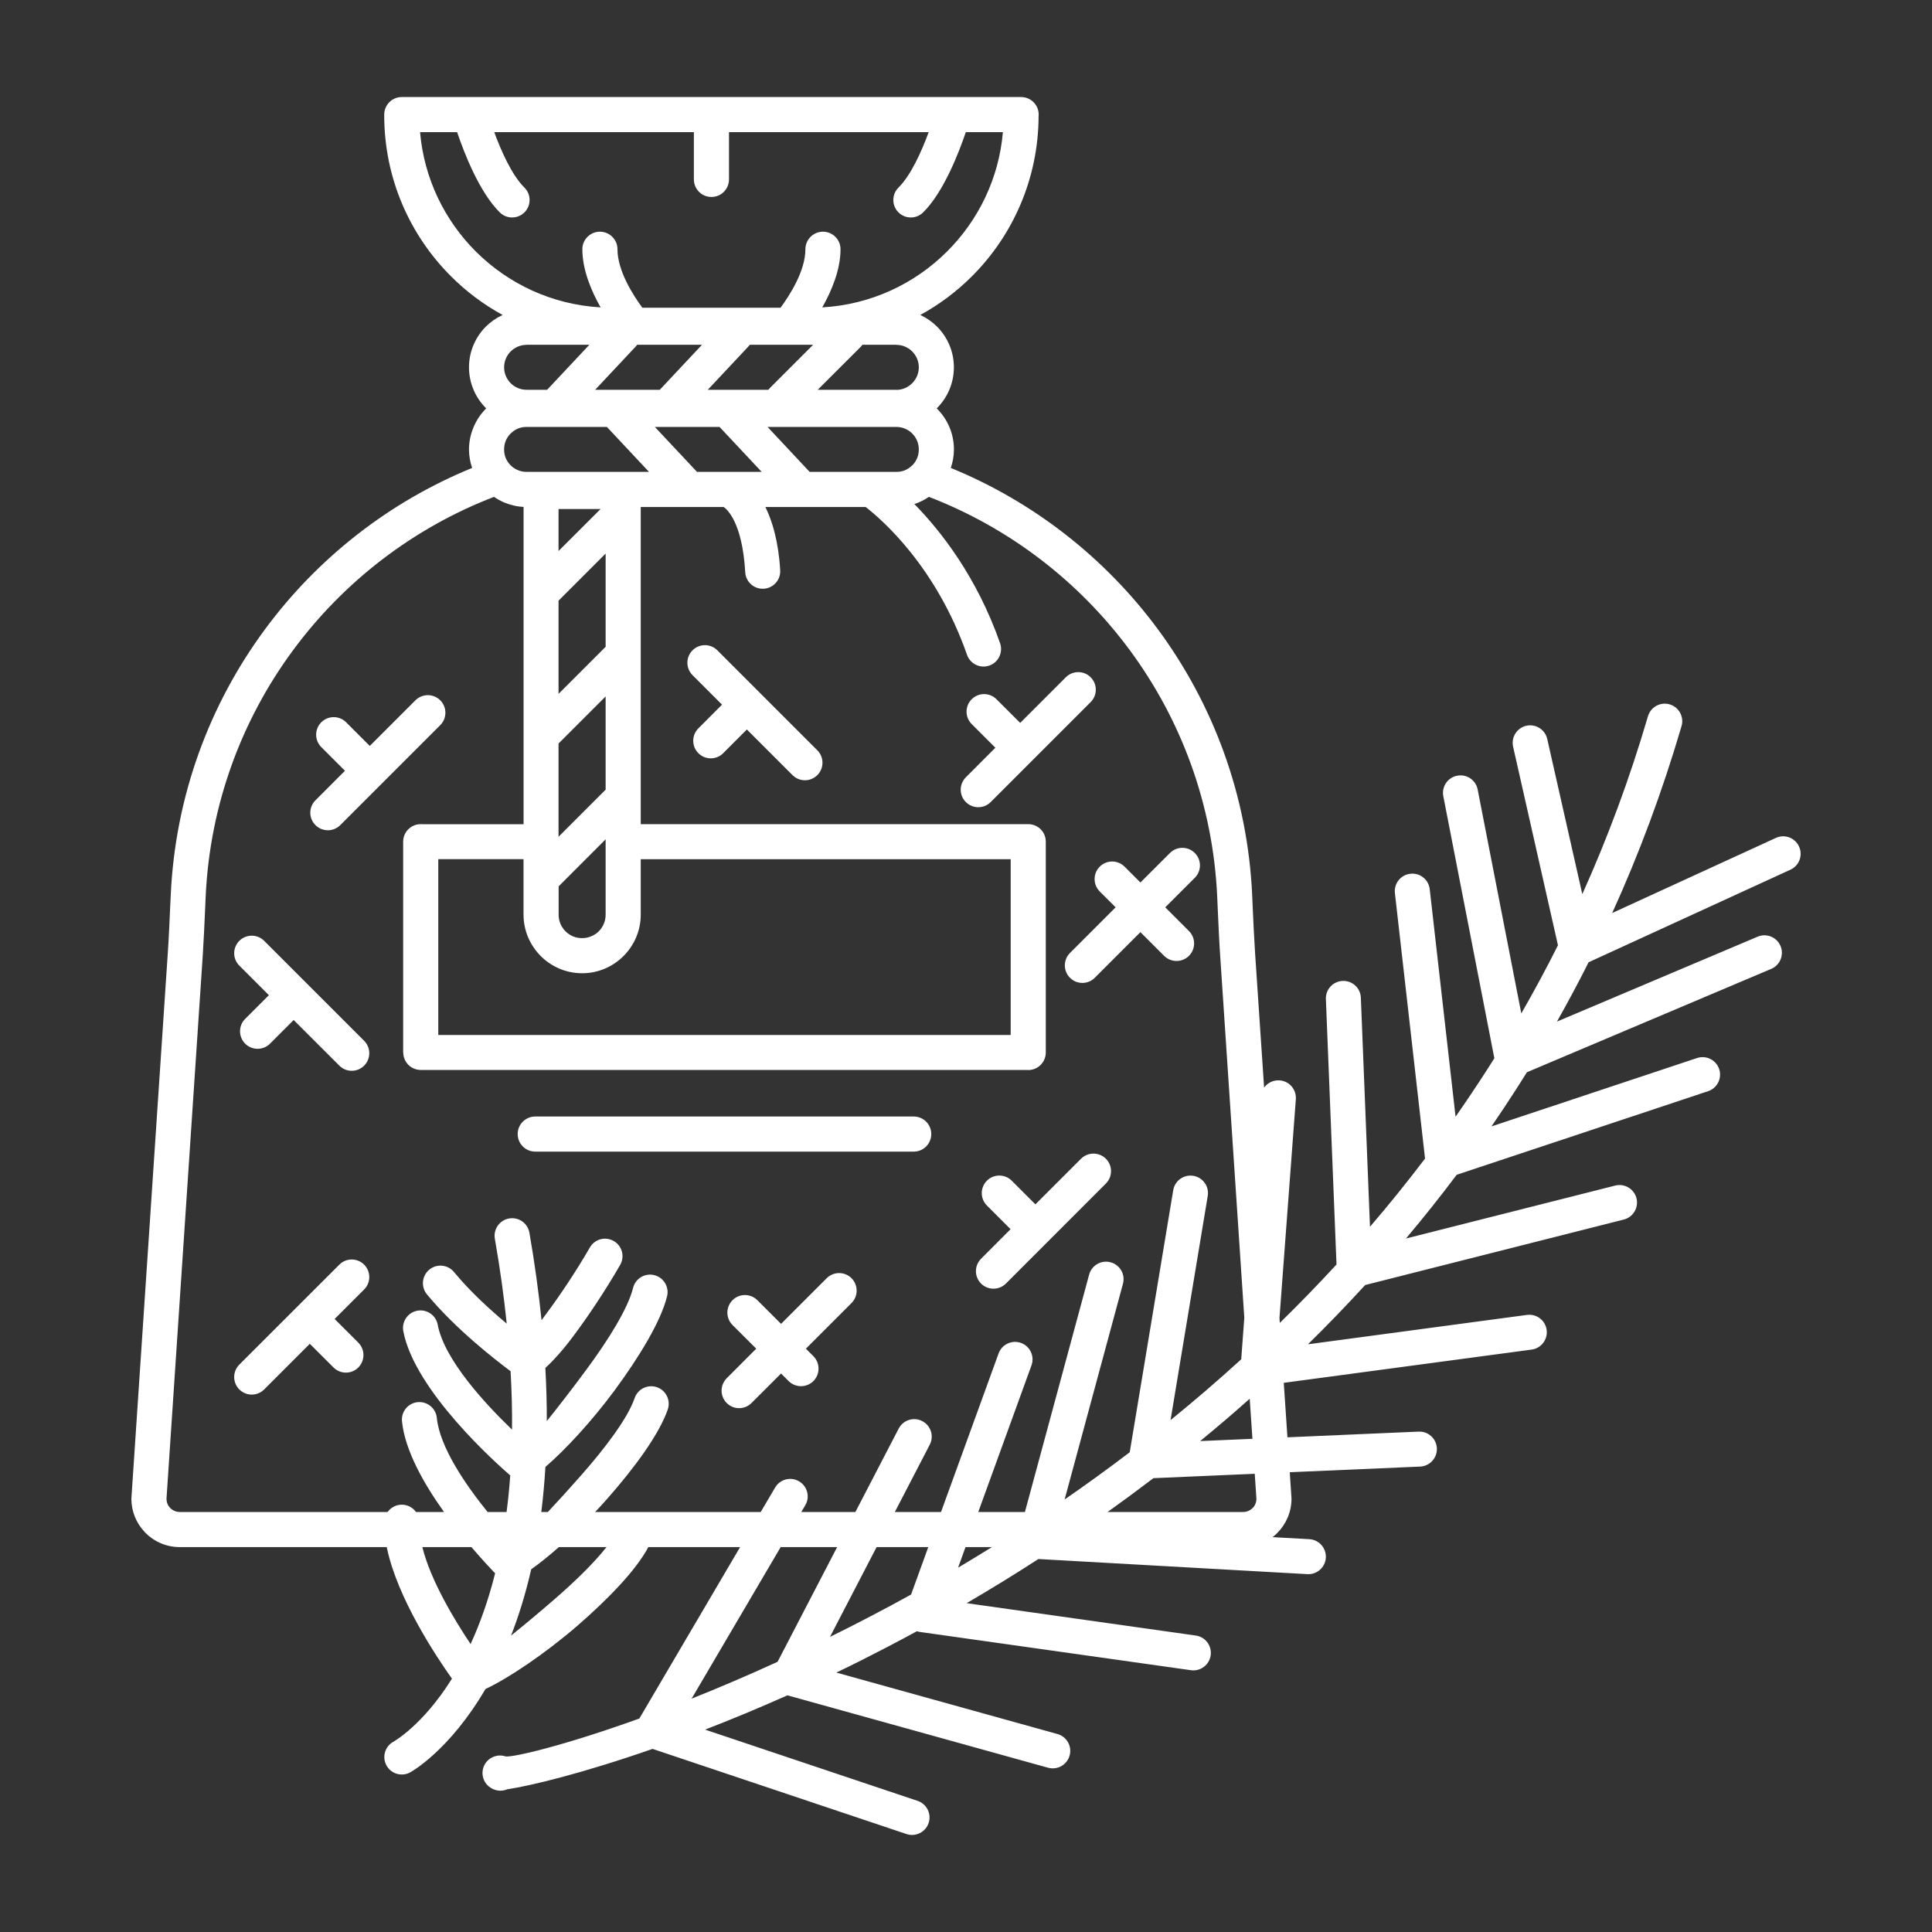
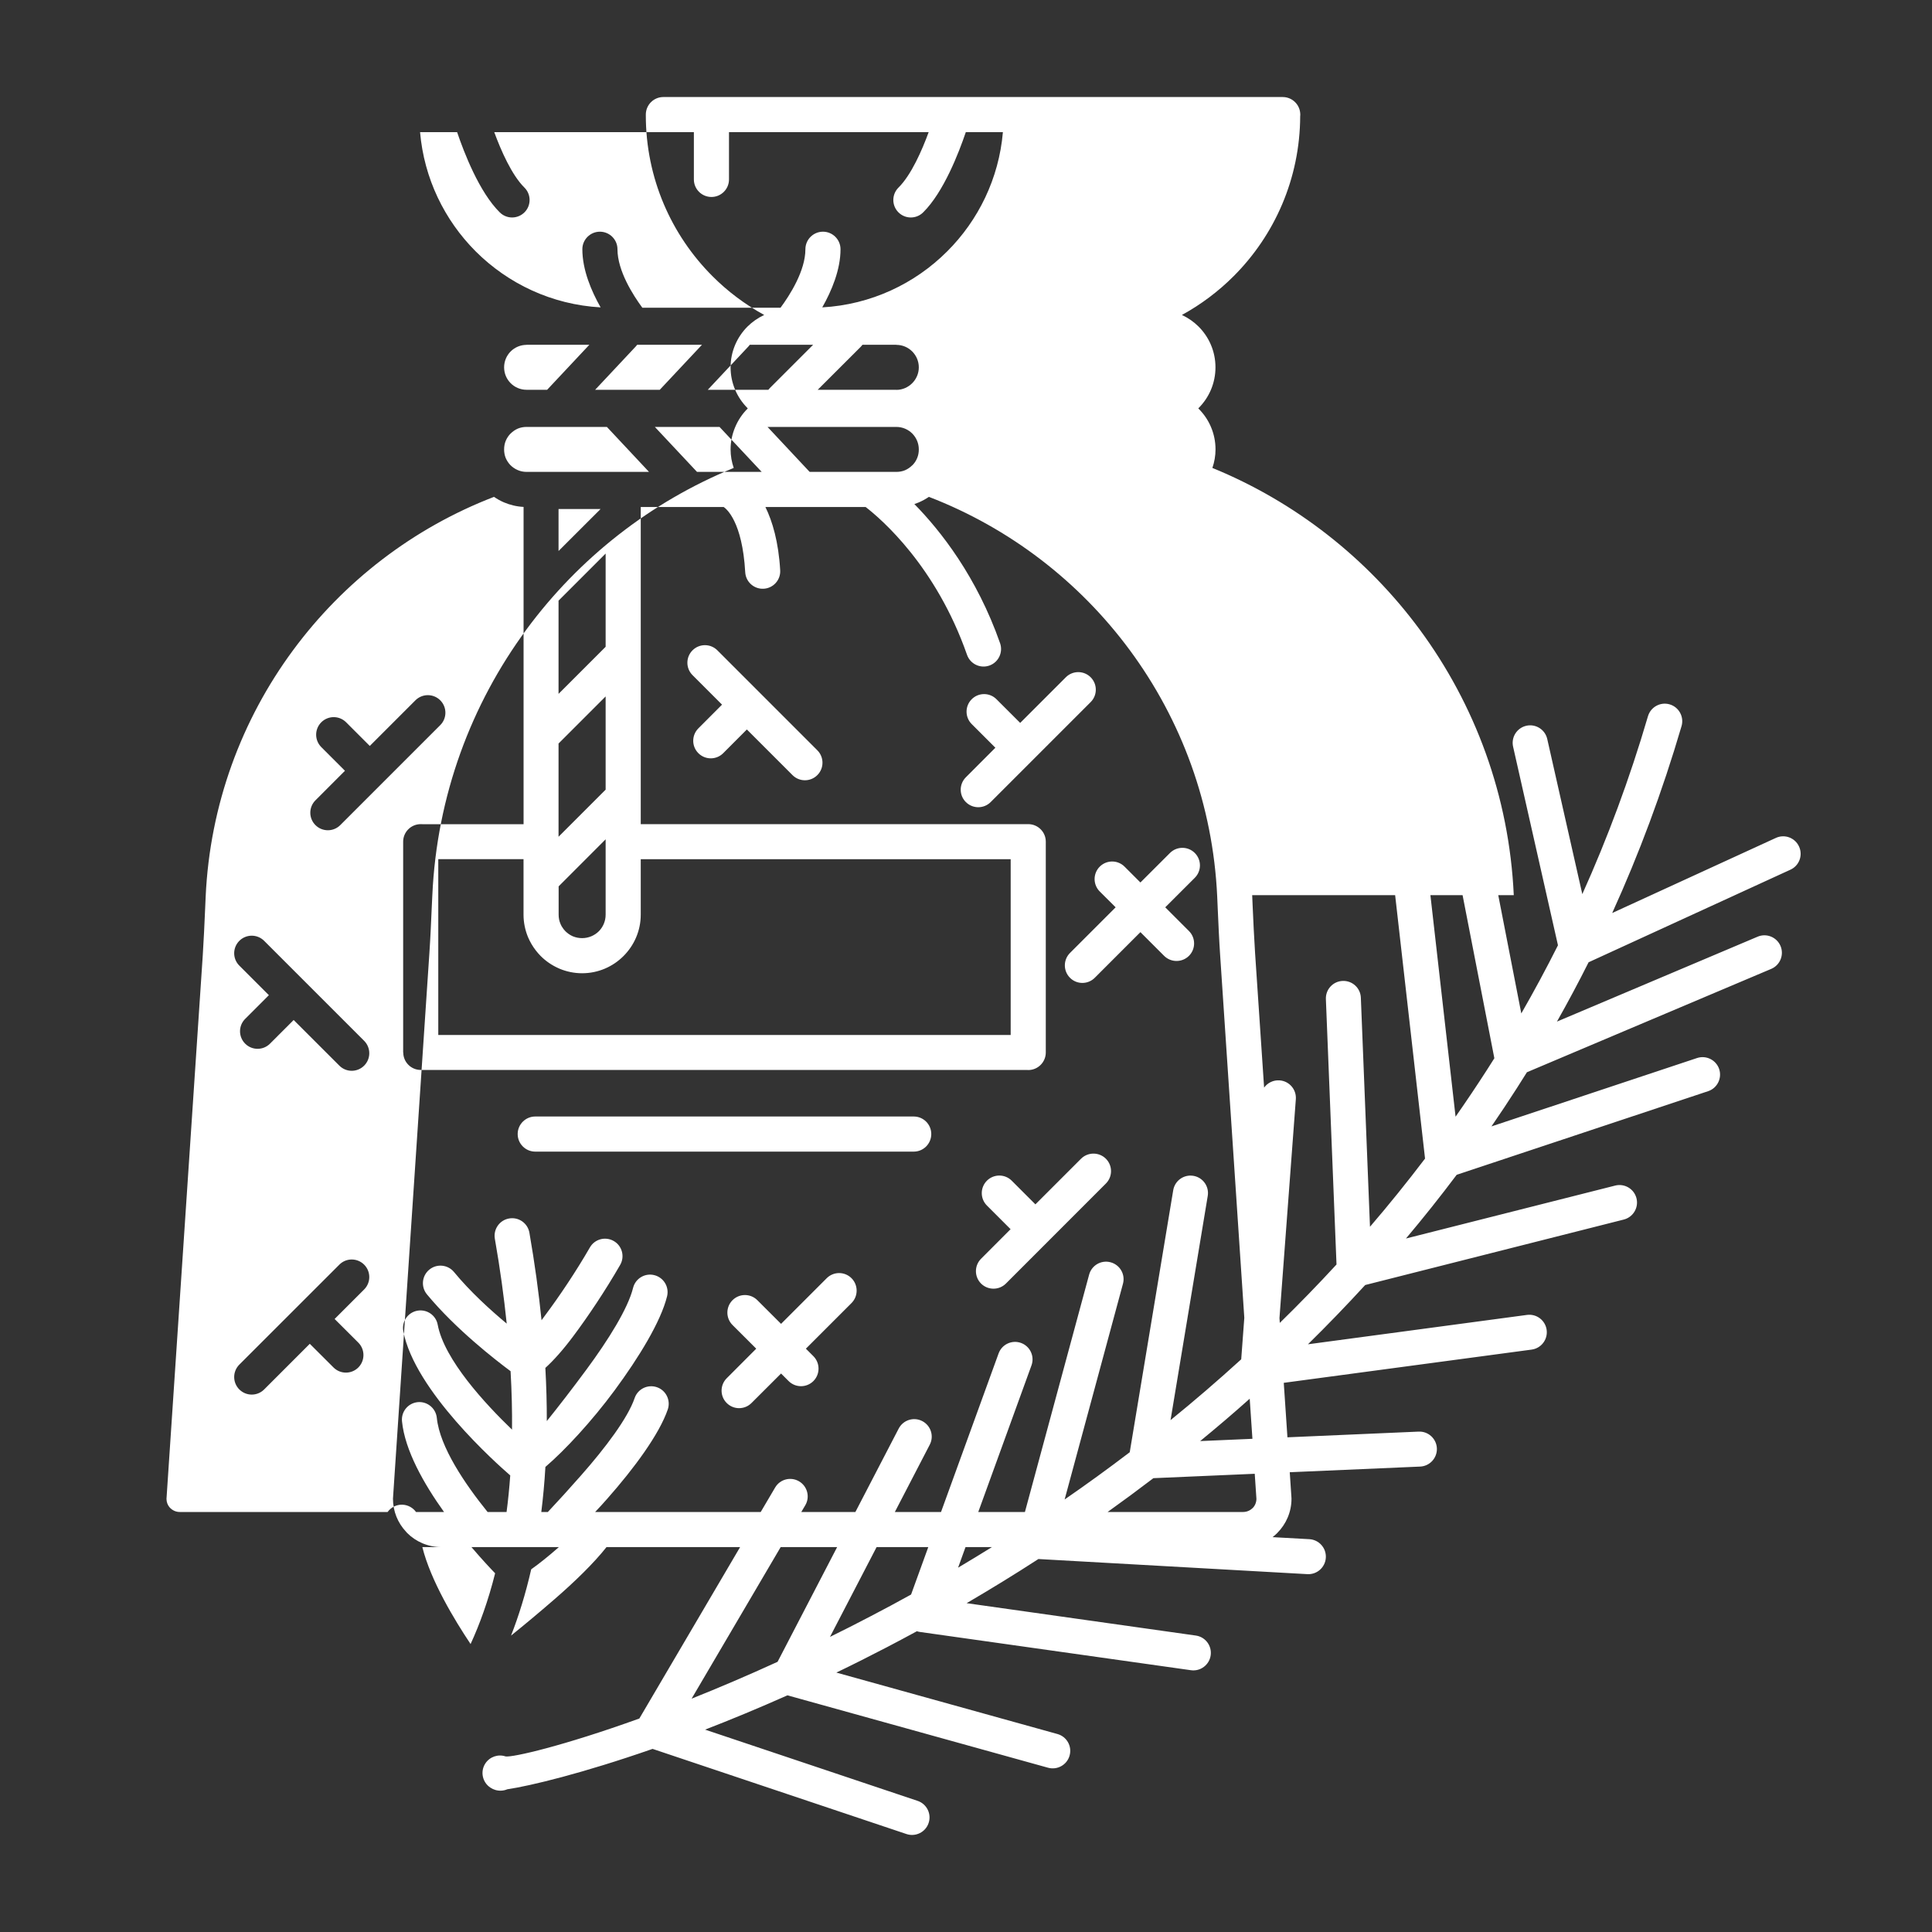
<svg xmlns="http://www.w3.org/2000/svg" xml:space="preserve" width="400px" height="400px" version="1.1" style="shape-rendering:geometricPrecision; text-rendering:geometricPrecision; image-rendering:optimizeQuality; fill-rule:evenodd; clip-rule:evenodd" viewBox="0 0 400 400">
  <rect x="0" y="0" width="400" height="400" fill="#333333" stroke="none" />
  <defs>
    <style type="text/css"> .fil0 {fill:white;fill-rule:nonzero} </style>
  </defs>
  <g id="Слой_x0020_1">
-     <path class="fil0" d="M259.25 185.33l0.1 2.31c0.14,3.12 0.28,6.25 0.5,9.67l1.87 27.87c0.71,-0.99 1.91,-1.6 3.22,-1.5 2,0.15 3.49,1.89 3.35,3.89l-3.39 45.32 0.07 1c3.97,-3.88 7.89,-7.91 11.74,-12.09l-2.2 -54.95c-0.08,-2 1.48,-3.69 3.48,-3.76 2,-0.08 3.68,1.47 3.76,3.47l1.89 47.43c3.9,-4.54 7.7,-9.25 11.4,-14.12l-6.24 -54.97c-0.22,-1.99 1.21,-3.78 3.21,-4 1.99,-0.22 3.78,1.21 4,3.2l5.35 47.1c2.22,-3.18 4.4,-6.43 6.53,-9.74 0.5,-0.78 1,-1.57 1.5,-2.36l-10.57 -54.26c-0.38,-1.97 0.91,-3.87 2.88,-4.24 1.97,-0.38 3.87,0.91 4.24,2.88l9.03 46.34c2.63,-4.58 5.17,-9.29 7.59,-14.11l-9.29 -41.12c-0.44,-1.95 0.79,-3.89 2.74,-4.33 1.95,-0.44 3.89,0.79 4.33,2.74l7.26 32.12c5.21,-11.58 9.79,-23.84 13.59,-36.82 0.56,-1.92 2.57,-3.03 4.49,-2.47 1.92,0.56 3.02,2.57 2.47,4.49 -4.01,13.67 -8.84,26.56 -14.36,38.71l33.89 -15.55c1.82,-0.84 3.96,-0.03 4.79,1.78 0.84,1.82 0.04,3.97 -1.78,4.8l-41.79 19.17c-2.1,4.19 -4.29,8.28 -6.55,12.28l41.55 -17.58c1.84,-0.78 3.96,0.09 4.74,1.93 0.77,1.84 -0.09,3.96 -1.93,4.74l-50.58 21.4c-0.71,1.13 -1.42,2.26 -2.13,3.37 -1.71,2.66 -3.44,5.27 -5.21,7.84l42.58 -14.16c1.89,-0.62 3.94,0.41 4.57,2.3 0.62,1.9 -0.41,3.95 -2.3,4.57l-52.05 17.31c-3.41,4.54 -6.92,8.94 -10.5,13.19l43.32 -10.96c1.95,-0.49 3.92,0.69 4.41,2.64 0.48,1.94 -0.7,3.91 -2.65,4.4l-53.52 13.55c-3.89,4.24 -7.84,8.33 -11.85,12.27l45.34 -6.08c1.99,-0.27 3.81,1.12 4.08,3.11 0.26,1.98 -1.13,3.8 -3.11,4.07l-51.32 6.88 0.76 11.28 27.16 -1.18c2,-0.09 3.69,1.46 3.78,3.46 0.08,2 -1.47,3.69 -3.47,3.78l-26.99 1.17 0.35 5.25c0.01,0.08 0.01,0.16 0.01,0.24l0 0c0,2.75 -1.12,5.25 -2.93,7.07l0 0.01c-0.31,0.31 -0.64,0.6 -0.99,0.87l7.61 0.42c2,0.11 3.53,1.82 3.42,3.82 -0.11,2 -1.82,3.53 -3.82,3.42l-55.69 -3.13c-5,3.24 -9.97,6.28 -14.86,9.14l47.43 6.7c1.99,0.27 3.37,2.1 3.1,4.09 -0.28,1.98 -2.11,3.37 -4.09,3.09l-56.1 -7.92c-0.21,-0.03 -0.43,-0.08 -0.64,-0.15 -2.08,1.13 -4.14,2.23 -6.19,3.3 -3.55,1.85 -7.05,3.61 -10.48,5.26l45.77 12.72c1.92,0.53 3.06,2.52 2.52,4.45 -0.53,1.93 -2.53,3.06 -4.46,2.53l-53.96 -14.99c-5.98,2.66 -11.69,5.03 -17.05,7.1l44 14.75c1.89,0.63 2.92,2.69 2.28,4.58 -0.63,1.9 -2.69,2.92 -4.58,2.29l-52.57 -17.63c-14.58,5.08 -25.39,7.67 -30.08,8.36 -0.75,0.32 -1.62,0.39 -2.47,0.14 -0.34,-0.1 -0.68,-0.25 -1.01,-0.47 -1.68,-1.09 -2.16,-3.34 -1.07,-5.01 0.93,-1.42 2.67,-1.98 4.2,-1.46 1.46,0.22 11.82,-2.13 27.69,-7.85l20.86 -35.49 -19 0c-2.54,4.81 -8.43,10.85 -14.66,16.26 -6.79,5.87 -14.46,10.99 -19.06,13.12 -7.47,12.8 -15.47,17.2 -15.52,17.22 -1.73,1 -3.94,0.4 -4.94,-1.33 -0.99,-1.73 -0.4,-3.94 1.34,-4.94 0.04,-0.02 6.09,-3.34 12.18,-13.09 -3.26,-4.59 -11.39,-16.81 -13.5,-27.24l-42.86 0c-2.76,0 -5.27,-1.12 -7.08,-2.93 -0.08,-0.09 -0.16,-0.17 -0.23,-0.26 -1.68,-1.79 -2.7,-4.19 -2.7,-6.82 0,-0.16 0.01,-0.31 0.03,-0.46l7.51 -112.53c0.23,-3.42 0.36,-6.55 0.5,-9.68l0.11 -2.3c0.93,-20.55 8.03,-39.49 19.5,-55.02 10.87,-14.74 25.69,-26.4 42.9,-33.43 -0.42,-1.22 -0.65,-2.51 -0.65,-3.83 0,-1.59 0.33,-3.13 0.92,-4.55 0.6,-1.46 1.48,-2.78 2.57,-3.87l0.01 -0.01 -0.01 -0.01 0.07 -0.06 -0.07 -0.07c-2.15,-2.16 -3.49,-5.14 -3.49,-8.43 0,-3.29 1.34,-6.27 3.49,-8.43 1,-0.99 2.17,-1.81 3.47,-2.41 -3.95,-2.16 -7.56,-4.87 -10.71,-8.03 -8.53,-8.53 -13.8,-20.3 -13.8,-33.31l0 -0.14c0,-2.01 1.62,-3.64 3.63,-3.64l128.23 0c2.01,0 3.64,1.63 3.64,3.64l0 0.14 -0.01 0 -0.01 0.19c-0.05,12.94 -5.31,24.65 -13.78,33.12 -3.16,3.16 -6.76,5.87 -10.71,8.03 1.29,0.6 2.47,1.42 3.46,2.41 2.16,2.16 3.49,5.14 3.49,8.43 0,3.29 -1.33,6.27 -3.49,8.43l-0.07 0.07 0.07 0.07c2.16,2.15 3.5,5.13 3.5,8.43 0,1.32 -0.23,2.61 -0.65,3.83 17.21,7.04 32.02,18.7 42.9,33.43 11.46,15.53 18.56,34.47 19.5,55.02zm-7.14 2.62l-0.1 -2.31c-0.87,-19.05 -7.45,-36.61 -18.08,-51.01 -10.48,-14.2 -24.89,-25.32 -41.61,-31.76 -0.68,0.46 -1.41,0.86 -2.2,1.19 -0.26,0.11 -0.53,0.21 -0.81,0.3 5.45,5.55 12.92,15.04 17.75,28.82 0.65,1.89 -0.34,3.96 -2.23,4.62 -1.89,0.66 -3.96,-0.34 -4.62,-2.23 -6.42,-18.36 -17.76,-28.11 -20.99,-30.6l-20.75 0c1.45,2.97 2.72,7.2 3.06,13.11 0.11,1.99 -1.42,3.7 -3.42,3.81 -2,0.11 -3.71,-1.42 -3.82,-3.42 -0.6,-10.52 -3.91,-13.13 -4.46,-13.5l-17.17 0 0 65.66 80.23 0c2,0 3.63,1.62 3.63,3.63l0 43.64c0,2.01 -1.63,3.64 -3.63,3.64 -0.11,0 -0.22,-0.01 -0.32,-0.02l-125.46 0c-2,0 -3.62,-1.62 -3.62,-3.62l-0.02 0 0 -43.64c0,-2.01 1.63,-3.63 3.64,-3.63 0.11,0 0.21,0 0.32,0.01l20.97 0 0 -17.95c-0.01,-0.18 -0.01,-0.36 0,-0.54l0 -29.05c-0.01,-0.17 -0.01,-0.35 0,-0.53l0 -17.62c-1.44,-0.07 -2.82,-0.41 -4.09,-0.95 -0.71,-0.31 -1.39,-0.69 -2.03,-1.13 -16.72,6.43 -31.13,17.55 -41.61,31.76 -10.63,14.39 -17.22,31.96 -18.09,51.01l-0.1 2.3c-0.15,3.38 -0.3,6.77 -0.5,9.85l-7.51 112.53c0,0.7 0.25,1.32 0.67,1.79l0.13 0.13c0.5,0.49 1.18,0.8 1.94,0.8l43.04 0c0.68,-0.94 1.8,-1.55 3.05,-1.51 1.17,0.04 2.2,0.63 2.83,1.51l5.8 0c-4.2,-5.87 -8.11,-12.79 -8.7,-18.77 -0.2,-2 1.25,-3.77 3.25,-3.97 1.99,-0.19 3.76,1.27 3.96,3.26 0.6,6.02 5.87,13.74 10.51,19.48l3.93 0c0.32,-2.41 0.57,-4.93 0.76,-7.57 -2.79,-2.41 -19.82,-17.55 -22.14,-29.87 -0.37,-1.97 0.93,-3.86 2.89,-4.23 1.97,-0.37 3.87,0.93 4.23,2.89 1.37,7.27 9.89,16.44 15.39,21.73 0.04,-3.82 -0.06,-7.85 -0.3,-12.1 -3.08,-2.29 -11.35,-8.69 -17.32,-15.91 -1.27,-1.54 -1.06,-3.83 0.49,-5.11 1.54,-1.28 3.83,-1.06 5.11,0.48 3.35,4.07 7.53,7.87 10.92,10.69 -0.57,-5.52 -1.37,-11.38 -2.46,-17.59 -0.33,-1.97 0.99,-3.85 2.97,-4.18 1.98,-0.34 3.85,0.99 4.19,2.96 1.11,6.38 1.93,12.4 2.51,18.11 0.24,-0.34 0.49,-0.69 0.77,-1.05 2.96,-3.96 6.36,-9.03 9.24,-14.02 0.99,-1.73 3.2,-2.33 4.94,-1.33 1.73,0.99 2.33,3.2 1.33,4.94 -3.1,5.38 -6.66,10.69 -9.7,14.75 -2.04,2.74 -4.06,5.02 -5.79,6.58 0.21,3.83 0.31,7.5 0.3,11.01 2.33,-2.89 5.27,-6.69 8.21,-10.67 4.55,-6.16 8.6,-12.66 9.65,-16.9 0.48,-1.94 2.44,-3.13 4.38,-2.65 1.95,0.48 3.14,2.44 2.66,4.39 -1.31,5.27 -5.84,12.66 -10.87,19.48 -4.75,6.43 -10.32,12.42 -14.32,15.84 -0.19,3.26 -0.48,6.37 -0.85,9.33l1.36 0c2.11,-2.25 4.49,-4.86 6.87,-7.57 5.08,-5.76 9.68,-11.88 11.09,-16 0.64,-1.9 2.7,-2.91 4.6,-2.27 1.89,0.64 2.91,2.7 2.27,4.6 -1.77,5.15 -6.91,12.12 -12.51,18.47 -0.82,0.94 -1.67,1.86 -2.53,2.77l34.28 0 2.98 -5.06c1.01,-1.73 3.23,-2.3 4.95,-1.29 1.73,1.01 2.31,3.23 1.3,4.95l-0.83 1.4 11.2 0 8.96 -17.26c0.92,-1.78 3.1,-2.48 4.88,-1.56 1.78,0.92 2.48,3.1 1.56,4.88l-7.23 13.94 9.56 0 11.92 -32.83c0.68,-1.88 2.76,-2.85 4.64,-2.17 1.88,0.68 2.85,2.76 2.17,4.64l-11.02 30.36 9.66 0 13.29 -49.13c0.52,-1.94 2.5,-3.09 4.44,-2.57 1.94,0.52 3.09,2.5 2.57,4.44l-12.08 44.67c4.49,-3.1 8.99,-6.36 13.48,-9.78l9 -54.23c0.32,-1.98 2.18,-3.32 4.16,-3 1.97,0.32 3.32,2.18 2.99,4.16l-7.7 46.42c4.92,-3.99 9.8,-8.19 14.63,-12.59l0.64 -8.6 -5 -75.04c-0.21,-3.08 -0.36,-6.46 -0.51,-9.84zm8.02 122.37l-0.35 -5.19 -20.98 0.91c-3.16,2.41 -6.32,4.74 -9.48,7l28.06 0c0.76,0 1.45,-0.31 1.94,-0.8l0.01 0.01 0.01 -0.01c0.48,-0.48 0.78,-1.16 0.79,-1.92zm-0.83 -12.43l-0.56 -8.3c-3.39,3.03 -6.82,5.95 -10.26,8.77l10.82 -0.47zm-53.93 22.42l-5.47 0 -1.54 4.26c2.32,-1.38 4.66,-2.8 7.01,-4.26zm-13.18 0l-10.7 0 -9.65 18.59c2.77,-1.36 5.59,-2.79 8.45,-4.29 2.75,-1.43 5.53,-2.92 8.34,-4.48l3.56 -9.82zm-18.87 0l-11.69 0 -18.44 31.38c5.52,-2.21 11.49,-4.74 17.8,-7.63l12.33 -23.75zm-47.75 0l-9.86 0c-2.09,1.84 -4.05,3.41 -5.73,4.6 -1.17,5.13 -2.6,9.69 -4.17,13.72 2.66,-2.14 5.83,-4.78 9.01,-7.54 4.18,-3.62 8.13,-7.46 10.75,-10.78zm-27.96 0l-10.17 0c1.73,6.94 6.65,15.08 9.99,20.07 1.89,-4.1 3.65,-8.95 5.08,-14.65 -0.87,-0.9 -2.7,-2.83 -4.9,-5.42zm8.03 -224.05c0.43,0.44 0.95,0.81 1.54,1.06 0.56,0.25 1.19,0.38 1.85,0.38l25.34 0 -8.72 -9.31 -16.62 0c-0.66,0 -1.27,0.12 -1.8,0.34 -0.55,0.23 -1.05,0.58 -1.5,1.02l-0.01 0c-0.43,0.43 -0.77,0.94 -1.01,1.51 -0.22,0.53 -0.34,1.13 -0.34,1.79 0,0.63 0.11,1.21 0.31,1.72 0.22,0.54 0.55,1.05 0.96,1.49zm79.93 1.44c0.66,0 1.27,-0.12 1.8,-0.34 0.54,-0.23 1.05,-0.58 1.5,-1.02 0.01,-0.01 0.01,-0.01 0,0l0.01 0.01 0.01 -0.02c0.07,-0.08 0.14,-0.15 0.22,-0.23 0.33,-0.38 0.61,-0.83 0.8,-1.32 0.21,-0.51 0.32,-1.1 0.32,-1.73 0,-1.29 -0.52,-2.45 -1.36,-3.3 -0.85,-0.84 -2.01,-1.36 -3.3,-1.36l-26.66 0 8.72 9.31 17.94 0zm3.3 -1.36l0 0.01 0 -0.01zm-55.88 -32.63l28.61 0c1.9,-2.57 5.15,-7.63 5.15,-12.11 0,-2 1.63,-3.63 3.64,-3.63 2,0 3.63,1.63 3.63,3.63 0,4.26 -1.84,8.62 -3.78,12.04 10.09,-0.57 19.17,-4.9 25.87,-11.6 6.45,-6.44 10.7,-15.08 11.53,-24.68l-7.68 0c-1.43,4.22 -4.59,12.43 -8.84,16.62 -1.43,1.41 -3.72,1.39 -5.13,-0.04 -1.4,-1.42 -1.38,-3.72 0.05,-5.12 2.62,-2.6 4.85,-7.69 6.23,-11.46l-41.34 0 0 9.79c0,2.01 -1.63,3.63 -3.63,3.63 -2.01,0 -3.64,-1.62 -3.64,-3.63l0 -9.79 -41.33 0c1.38,3.77 3.61,8.86 6.23,11.46 1.43,1.4 1.45,3.7 0.05,5.12 -1.41,1.43 -3.7,1.45 -5.13,0.04 -4.25,-4.19 -7.41,-12.4 -8.84,-16.62l-7.67 0c0.83,9.61 5.08,18.24 11.51,24.68 6.71,6.7 15.78,11.03 25.87,11.6 -1.94,-3.42 -3.78,-7.78 -3.78,-12.04 0,-2 1.63,-3.63 3.63,-3.63 2.01,0 3.64,1.63 3.64,3.63 0,4.48 3.25,9.54 5.15,12.11zm30.2 7.67c-0.11,0.01 -0.23,0.01 -0.35,0l-7.6 0c-0.08,0.11 -0.17,0.22 -0.26,0.32l-8.44 9 12.54 0c0.1,-0.13 0.21,-0.26 0.33,-0.38l8.94 -8.94 -5.16 0zm46.06 142.9l0 -36.39 -76.59 0 0 11.48c0,3.34 -1.37,6.37 -3.57,8.57 -2.2,2.2 -5.23,3.56 -8.57,3.56 -1.63,0 -3.2,-0.33 -4.65,-0.93l-0.2 -0.09c-1.41,-0.62 -2.67,-1.49 -3.73,-2.55 -0.36,-0.37 -0.71,-0.76 -1.02,-1.17 -0.65,-0.84 -1.19,-1.77 -1.61,-2.76 -0.59,-1.44 -0.92,-3.01 -0.92,-4.63l0 -11.49 -17.65 0 0 36.4 118.51 0zm-93.59 -30.77l0 5.86c0,0.67 0.12,1.29 0.36,1.85 0.16,0.41 0.38,0.78 0.65,1.13l0.01 0.02c0.13,0.16 0.26,0.31 0.4,0.45 0.42,0.41 0.9,0.75 1.43,0.99l0.14 0.06c0.57,0.23 1.2,0.36 1.87,0.36 1.35,0 2.58,-0.55 3.46,-1.42 0.87,-0.88 1.41,-2.09 1.41,-3.44l0 -15.6 -9.73 9.74zm-6.64 -102.81l4.26 0 8.74 -9.32 -13 0 0 0.02c-1.28,0 -2.45,0.52 -3.29,1.36 -0.84,0.84 -1.36,2.01 -1.36,3.29 0,1.29 0.52,2.45 1.36,3.29 0.84,0.84 2.01,1.36 3.29,1.36zm14.2 0l13.38 0 8.74 -9.32 -13.42 0c-0.08,0.11 -0.16,0.22 -0.26,0.32l-8.44 9zm46.08 0l16.27 0 0 0.02c1.28,0 2.44,-0.53 3.29,-1.38 0.84,-0.84 1.37,-2 1.37,-3.29 0,-1.28 -0.53,-2.45 -1.37,-3.29 -0.84,-0.84 -2,-1.36 -3.29,-1.36l0 -0.02 -7 0c-0.1,0.14 -0.22,0.28 -0.34,0.4l-8.93 8.92zm-24.99 17l13.39 0 -8.73 -9.31 -13.39 0 8.73 9.31zm-18.92 65.79l0 -19.3 -9.75 9.75 0 19.3 9.75 -9.75zm0 -29.58l0 -19.3 -9.75 9.75 0 19.3 9.75 -9.75zm-9.75 -28.52l0 8.69 8.7 -8.69 -8.7 0zm-4.82 133.04c-2.01,0 -3.64,-1.63 -3.64,-3.64 0,-2 1.63,-3.63 3.64,-3.63l78.36 0c2.01,0 3.63,1.63 3.63,3.63 0,2.01 -1.62,3.64 -3.63,3.64l-78.36 0zm113 1.47c1.42,-1.41 3.72,-1.41 5.14,0 1.42,1.42 1.42,3.72 0,5.14l-20.7 20.71c-1.42,1.41 -3.72,1.41 -5.14,0 -1.42,-1.42 -1.42,-3.72 0,-5.14l6.11 -6.12 -4.9 -4.9c-1.42,-1.42 -1.42,-3.72 0,-5.14 1.42,-1.42 3.72,-1.42 5.14,0l4.9 4.9 9.45 -9.45zm-52.66 24.74c1.42,-1.42 3.72,-1.42 5.14,0 1.41,1.42 1.41,3.72 0,5.14l-9.45 9.45 1.56 1.56c1.41,1.42 1.41,3.72 0,5.14 -1.42,1.42 -3.72,1.42 -5.14,0l-1.56 -1.56 -6.12 6.11c-1.42,1.42 -3.72,1.42 -5.13,0 -1.42,-1.41 -1.42,-3.71 0,-5.13l6.11 -6.12 -4.91 -4.9c-1.42,-1.42 -1.42,-3.72 0,-5.14 1.42,-1.42 3.72,-1.42 5.14,0l4.91 4.9 9.45 -9.45zm-85.15 -119.65c1.42,-1.42 3.72,-1.42 5.14,0 1.42,1.42 1.42,3.72 0,5.14l-20.7 20.7c-1.42,1.42 -3.72,1.42 -5.14,0 -1.42,-1.41 -1.42,-3.72 0,-5.13l6.11 -6.12 -4.9 -4.9c-1.42,-1.42 -1.42,-3.72 0,-5.14 1.42,-1.42 3.72,-1.42 5.14,0l4.9 4.9 9.45 -9.45zm134.66 -4.77c1.42,-1.42 3.72,-1.42 5.14,0 1.42,1.42 1.42,3.72 0,5.14l-20.7 20.7c-1.42,1.42 -3.72,1.42 -5.14,0 -1.42,-1.41 -1.42,-3.71 0,-5.13l6.11 -6.12 -4.9 -4.9c-1.42,-1.42 -1.42,-3.72 0,-5.14 1.41,-1.42 3.72,-1.42 5.13,0l4.91 4.9 9.45 -9.45zm-165.98 147.45c-1.42,1.42 -3.72,1.42 -5.14,0 -1.42,-1.42 -1.42,-3.72 0,-5.14l20.71 -20.7c1.41,-1.42 3.71,-1.42 5.13,0 1.42,1.42 1.42,3.72 0,5.14l-6.11 6.11 4.91 4.9c1.41,1.42 1.41,3.72 0,5.14 -1.42,1.42 -3.72,1.42 -5.14,0l-4.91 -4.9 -9.45 9.45zm171.97 -85.23c-1.42,1.42 -3.72,1.42 -5.13,0 -1.42,-1.42 -1.42,-3.72 0,-5.14l9.45 -9.45 -3.29 -3.28c-1.42,-1.42 -1.42,-3.72 0,-5.14 1.42,-1.42 3.72,-1.42 5.14,0l3.28 3.28 6.12 -6.11c1.42,-1.42 3.72,-1.42 5.14,0 1.42,1.42 1.42,3.72 0,5.14l-6.12 6.11 4.91 4.91c1.42,1.41 1.42,3.72 0,5.14 -1.42,1.41 -3.72,1.41 -5.14,0l-4.91 -4.91 -9.45 9.45zm-57.44 -47.1c1.42,1.42 1.42,3.72 0,5.14 -1.42,1.42 -3.72,1.42 -5.14,0l-9.45 -9.45 -4.9 4.91c-1.42,1.42 -3.72,1.42 -5.14,0 -1.42,-1.42 -1.42,-3.72 0,-5.14l4.9 -4.91 -6.11 -6.11c-1.42,-1.42 -1.42,-3.72 0,-5.14 1.42,-1.42 3.72,-1.42 5.14,0l20.7 20.7zm-93.83 60.15c1.42,1.42 1.42,3.72 0,5.14 -1.42,1.42 -3.72,1.42 -5.13,0l-9.46 -9.45 -4.9 4.9c-1.42,1.42 -3.72,1.42 -5.14,0 -1.42,-1.42 -1.42,-3.72 0,-5.13l4.91 -4.91 -6.12 -6.12c-1.42,-1.41 -1.42,-3.71 0,-5.13 1.42,-1.42 3.72,-1.42 5.14,0l20.7 20.7z" />
+     <path class="fil0" d="M259.25 185.33l0.1 2.31c0.14,3.12 0.28,6.25 0.5,9.67l1.87 27.87c0.71,-0.99 1.91,-1.6 3.22,-1.5 2,0.15 3.49,1.89 3.35,3.89l-3.39 45.32 0.07 1c3.97,-3.88 7.89,-7.91 11.74,-12.09l-2.2 -54.95c-0.08,-2 1.48,-3.69 3.48,-3.76 2,-0.08 3.68,1.47 3.76,3.47l1.89 47.43c3.9,-4.54 7.7,-9.25 11.4,-14.12l-6.24 -54.97c-0.22,-1.99 1.21,-3.78 3.21,-4 1.99,-0.22 3.78,1.21 4,3.2l5.35 47.1c2.22,-3.18 4.4,-6.43 6.53,-9.74 0.5,-0.78 1,-1.57 1.5,-2.36l-10.57 -54.26c-0.38,-1.97 0.91,-3.87 2.88,-4.24 1.97,-0.38 3.87,0.91 4.24,2.88l9.03 46.34c2.63,-4.58 5.17,-9.29 7.59,-14.11l-9.29 -41.12c-0.44,-1.95 0.79,-3.89 2.74,-4.33 1.95,-0.44 3.89,0.79 4.33,2.74l7.26 32.12c5.21,-11.58 9.79,-23.84 13.59,-36.82 0.56,-1.92 2.57,-3.03 4.49,-2.47 1.92,0.56 3.02,2.57 2.47,4.49 -4.01,13.67 -8.84,26.56 -14.36,38.71l33.89 -15.55c1.82,-0.84 3.96,-0.03 4.79,1.78 0.84,1.82 0.04,3.97 -1.78,4.8l-41.79 19.17c-2.1,4.19 -4.29,8.28 -6.55,12.28l41.55 -17.58c1.84,-0.78 3.96,0.09 4.74,1.93 0.77,1.84 -0.09,3.96 -1.93,4.74l-50.58 21.4c-0.71,1.13 -1.42,2.26 -2.13,3.37 -1.71,2.66 -3.44,5.27 -5.21,7.84l42.58 -14.16c1.89,-0.62 3.94,0.41 4.57,2.3 0.62,1.9 -0.41,3.95 -2.3,4.57l-52.05 17.31c-3.41,4.54 -6.92,8.94 -10.5,13.19l43.32 -10.96c1.95,-0.49 3.92,0.69 4.41,2.64 0.48,1.94 -0.7,3.91 -2.65,4.4l-53.52 13.55c-3.89,4.24 -7.84,8.33 -11.85,12.27l45.34 -6.08c1.99,-0.27 3.81,1.12 4.08,3.11 0.26,1.98 -1.13,3.8 -3.11,4.07l-51.32 6.88 0.76 11.28 27.16 -1.18c2,-0.09 3.69,1.46 3.78,3.46 0.08,2 -1.47,3.69 -3.47,3.78l-26.99 1.17 0.35 5.25c0.01,0.08 0.01,0.16 0.01,0.24l0 0c0,2.75 -1.12,5.25 -2.93,7.07l0 0.01c-0.31,0.31 -0.64,0.6 -0.99,0.87l7.61 0.42c2,0.11 3.53,1.82 3.42,3.82 -0.11,2 -1.82,3.53 -3.82,3.42l-55.69 -3.13c-5,3.24 -9.97,6.28 -14.86,9.14l47.43 6.7c1.99,0.27 3.37,2.1 3.1,4.09 -0.28,1.98 -2.11,3.37 -4.09,3.09l-56.1 -7.92c-0.21,-0.03 -0.43,-0.08 -0.64,-0.15 -2.08,1.13 -4.14,2.23 -6.19,3.3 -3.55,1.85 -7.05,3.61 -10.48,5.26l45.77 12.72c1.92,0.53 3.06,2.52 2.52,4.45 -0.53,1.93 -2.53,3.06 -4.46,2.53l-53.96 -14.99c-5.98,2.66 -11.69,5.03 -17.05,7.1l44 14.75c1.89,0.63 2.92,2.69 2.28,4.58 -0.63,1.9 -2.69,2.92 -4.58,2.29l-52.57 -17.63c-14.58,5.08 -25.39,7.67 -30.08,8.36 -0.75,0.32 -1.62,0.39 -2.47,0.14 -0.34,-0.1 -0.68,-0.25 -1.01,-0.47 -1.68,-1.09 -2.16,-3.34 -1.07,-5.01 0.93,-1.42 2.67,-1.98 4.2,-1.46 1.46,0.22 11.82,-2.13 27.69,-7.85l20.86 -35.49 -19 0l-42.86 0c-2.76,0 -5.27,-1.12 -7.08,-2.93 -0.08,-0.09 -0.16,-0.17 -0.23,-0.26 -1.68,-1.79 -2.7,-4.19 -2.7,-6.82 0,-0.16 0.01,-0.31 0.03,-0.46l7.51 -112.53c0.23,-3.42 0.36,-6.55 0.5,-9.68l0.11 -2.3c0.93,-20.55 8.03,-39.49 19.5,-55.02 10.87,-14.74 25.69,-26.4 42.9,-33.43 -0.42,-1.22 -0.65,-2.51 -0.65,-3.83 0,-1.59 0.33,-3.13 0.92,-4.55 0.6,-1.46 1.48,-2.78 2.57,-3.87l0.01 -0.01 -0.01 -0.01 0.07 -0.06 -0.07 -0.07c-2.15,-2.16 -3.49,-5.14 -3.49,-8.43 0,-3.29 1.34,-6.27 3.49,-8.43 1,-0.99 2.17,-1.81 3.47,-2.41 -3.95,-2.16 -7.56,-4.87 -10.71,-8.03 -8.53,-8.53 -13.8,-20.3 -13.8,-33.31l0 -0.14c0,-2.01 1.62,-3.64 3.63,-3.64l128.23 0c2.01,0 3.64,1.63 3.64,3.64l0 0.14 -0.01 0 -0.01 0.19c-0.05,12.94 -5.31,24.65 -13.78,33.12 -3.16,3.16 -6.76,5.87 -10.71,8.03 1.29,0.6 2.47,1.42 3.46,2.41 2.16,2.16 3.49,5.14 3.49,8.43 0,3.29 -1.33,6.27 -3.49,8.43l-0.07 0.07 0.07 0.07c2.16,2.15 3.5,5.13 3.5,8.43 0,1.32 -0.23,2.61 -0.65,3.83 17.21,7.04 32.02,18.7 42.9,33.43 11.46,15.53 18.56,34.47 19.5,55.02zm-7.14 2.62l-0.1 -2.31c-0.87,-19.05 -7.45,-36.61 -18.08,-51.01 -10.48,-14.2 -24.89,-25.32 -41.61,-31.76 -0.68,0.46 -1.41,0.86 -2.2,1.19 -0.26,0.11 -0.53,0.21 -0.81,0.3 5.45,5.55 12.92,15.04 17.75,28.82 0.65,1.89 -0.34,3.96 -2.23,4.62 -1.89,0.66 -3.96,-0.34 -4.62,-2.23 -6.42,-18.36 -17.76,-28.11 -20.99,-30.6l-20.75 0c1.45,2.97 2.72,7.2 3.06,13.11 0.11,1.99 -1.42,3.7 -3.42,3.81 -2,0.11 -3.71,-1.42 -3.82,-3.42 -0.6,-10.52 -3.91,-13.13 -4.46,-13.5l-17.17 0 0 65.66 80.23 0c2,0 3.63,1.62 3.63,3.63l0 43.64c0,2.01 -1.63,3.64 -3.63,3.64 -0.11,0 -0.22,-0.01 -0.32,-0.02l-125.46 0c-2,0 -3.62,-1.62 -3.62,-3.62l-0.02 0 0 -43.64c0,-2.01 1.63,-3.63 3.64,-3.63 0.11,0 0.21,0 0.32,0.01l20.97 0 0 -17.95c-0.01,-0.18 -0.01,-0.36 0,-0.54l0 -29.05c-0.01,-0.17 -0.01,-0.35 0,-0.53l0 -17.62c-1.44,-0.07 -2.82,-0.41 -4.09,-0.95 -0.71,-0.31 -1.39,-0.69 -2.03,-1.13 -16.72,6.43 -31.13,17.55 -41.61,31.76 -10.63,14.39 -17.22,31.96 -18.09,51.01l-0.1 2.3c-0.15,3.38 -0.3,6.77 -0.5,9.85l-7.51 112.53c0,0.7 0.25,1.32 0.67,1.79l0.13 0.13c0.5,0.49 1.18,0.8 1.94,0.8l43.04 0c0.68,-0.94 1.8,-1.55 3.05,-1.51 1.17,0.04 2.2,0.63 2.83,1.51l5.8 0c-4.2,-5.87 -8.11,-12.79 -8.7,-18.77 -0.2,-2 1.25,-3.77 3.25,-3.97 1.99,-0.19 3.76,1.27 3.96,3.26 0.6,6.02 5.87,13.74 10.51,19.48l3.93 0c0.32,-2.41 0.57,-4.93 0.76,-7.57 -2.79,-2.41 -19.82,-17.55 -22.14,-29.87 -0.37,-1.97 0.93,-3.86 2.89,-4.23 1.97,-0.37 3.87,0.93 4.23,2.89 1.37,7.27 9.89,16.44 15.39,21.73 0.04,-3.82 -0.06,-7.85 -0.3,-12.1 -3.08,-2.29 -11.35,-8.69 -17.32,-15.91 -1.27,-1.54 -1.06,-3.83 0.49,-5.11 1.54,-1.28 3.83,-1.06 5.11,0.48 3.35,4.07 7.53,7.87 10.92,10.69 -0.57,-5.52 -1.37,-11.38 -2.46,-17.59 -0.33,-1.97 0.99,-3.85 2.97,-4.18 1.98,-0.34 3.85,0.99 4.19,2.96 1.11,6.38 1.93,12.4 2.51,18.11 0.24,-0.34 0.49,-0.69 0.77,-1.05 2.96,-3.96 6.36,-9.03 9.24,-14.02 0.99,-1.73 3.2,-2.33 4.94,-1.33 1.73,0.99 2.33,3.2 1.33,4.94 -3.1,5.38 -6.66,10.69 -9.7,14.75 -2.04,2.74 -4.06,5.02 -5.79,6.58 0.21,3.83 0.31,7.5 0.3,11.01 2.33,-2.89 5.27,-6.69 8.21,-10.67 4.55,-6.16 8.6,-12.66 9.65,-16.9 0.48,-1.94 2.44,-3.13 4.38,-2.65 1.95,0.48 3.14,2.44 2.66,4.39 -1.31,5.27 -5.84,12.66 -10.87,19.48 -4.75,6.43 -10.32,12.42 -14.32,15.84 -0.19,3.26 -0.48,6.37 -0.85,9.33l1.36 0c2.11,-2.25 4.49,-4.86 6.87,-7.57 5.08,-5.76 9.68,-11.88 11.09,-16 0.64,-1.9 2.7,-2.91 4.6,-2.27 1.89,0.64 2.91,2.7 2.27,4.6 -1.77,5.15 -6.91,12.12 -12.51,18.47 -0.82,0.94 -1.67,1.86 -2.53,2.77l34.28 0 2.98 -5.06c1.01,-1.73 3.23,-2.3 4.95,-1.29 1.73,1.01 2.31,3.23 1.3,4.95l-0.83 1.4 11.2 0 8.96 -17.26c0.92,-1.78 3.1,-2.48 4.88,-1.56 1.78,0.92 2.48,3.1 1.56,4.88l-7.23 13.94 9.56 0 11.92 -32.83c0.68,-1.88 2.76,-2.85 4.64,-2.17 1.88,0.68 2.85,2.76 2.17,4.64l-11.02 30.36 9.66 0 13.29 -49.13c0.52,-1.94 2.5,-3.09 4.44,-2.57 1.94,0.52 3.09,2.5 2.57,4.44l-12.08 44.67c4.49,-3.1 8.99,-6.36 13.48,-9.78l9 -54.23c0.32,-1.98 2.18,-3.32 4.16,-3 1.97,0.32 3.32,2.18 2.99,4.16l-7.7 46.42c4.92,-3.99 9.8,-8.19 14.63,-12.59l0.64 -8.6 -5 -75.04c-0.21,-3.08 -0.36,-6.46 -0.51,-9.84zm8.02 122.37l-0.35 -5.19 -20.98 0.91c-3.16,2.41 -6.32,4.74 -9.48,7l28.06 0c0.76,0 1.45,-0.31 1.94,-0.8l0.01 0.01 0.01 -0.01c0.48,-0.48 0.78,-1.16 0.79,-1.92zm-0.83 -12.43l-0.56 -8.3c-3.39,3.03 -6.82,5.95 -10.26,8.77l10.82 -0.47zm-53.93 22.42l-5.47 0 -1.54 4.26c2.32,-1.38 4.66,-2.8 7.01,-4.26zm-13.18 0l-10.7 0 -9.65 18.59c2.77,-1.36 5.59,-2.79 8.45,-4.29 2.75,-1.43 5.53,-2.92 8.34,-4.48l3.56 -9.82zm-18.87 0l-11.69 0 -18.44 31.38c5.52,-2.21 11.49,-4.74 17.8,-7.63l12.33 -23.75zm-47.75 0l-9.86 0c-2.09,1.84 -4.05,3.41 -5.73,4.6 -1.17,5.13 -2.6,9.69 -4.17,13.72 2.66,-2.14 5.83,-4.78 9.01,-7.54 4.18,-3.62 8.13,-7.46 10.75,-10.78zm-27.96 0l-10.17 0c1.73,6.94 6.65,15.08 9.99,20.07 1.89,-4.1 3.65,-8.95 5.08,-14.65 -0.87,-0.9 -2.7,-2.83 -4.9,-5.42zm8.03 -224.05c0.43,0.44 0.95,0.81 1.54,1.06 0.56,0.25 1.19,0.38 1.85,0.38l25.34 0 -8.72 -9.31 -16.62 0c-0.66,0 -1.27,0.12 -1.8,0.34 -0.55,0.23 -1.05,0.58 -1.5,1.02l-0.01 0c-0.43,0.43 -0.77,0.94 -1.01,1.51 -0.22,0.53 -0.34,1.13 -0.34,1.79 0,0.63 0.11,1.21 0.31,1.72 0.22,0.54 0.55,1.05 0.96,1.49zm79.93 1.44c0.66,0 1.27,-0.12 1.8,-0.34 0.54,-0.23 1.05,-0.58 1.5,-1.02 0.01,-0.01 0.01,-0.01 0,0l0.01 0.01 0.01 -0.02c0.07,-0.08 0.14,-0.15 0.22,-0.23 0.33,-0.38 0.61,-0.83 0.8,-1.32 0.21,-0.51 0.32,-1.1 0.32,-1.73 0,-1.29 -0.52,-2.45 -1.36,-3.3 -0.85,-0.84 -2.01,-1.36 -3.3,-1.36l-26.66 0 8.72 9.31 17.94 0zm3.3 -1.36l0 0.01 0 -0.01zm-55.88 -32.63l28.61 0c1.9,-2.57 5.15,-7.63 5.15,-12.11 0,-2 1.63,-3.63 3.64,-3.63 2,0 3.63,1.63 3.63,3.63 0,4.26 -1.84,8.62 -3.78,12.04 10.09,-0.57 19.17,-4.9 25.87,-11.6 6.45,-6.44 10.7,-15.08 11.53,-24.68l-7.68 0c-1.43,4.22 -4.59,12.43 -8.84,16.62 -1.43,1.41 -3.72,1.39 -5.13,-0.04 -1.4,-1.42 -1.38,-3.72 0.05,-5.12 2.62,-2.6 4.85,-7.69 6.23,-11.46l-41.34 0 0 9.79c0,2.01 -1.63,3.63 -3.63,3.63 -2.01,0 -3.64,-1.62 -3.64,-3.63l0 -9.79 -41.33 0c1.38,3.77 3.61,8.86 6.23,11.46 1.43,1.4 1.45,3.7 0.05,5.12 -1.41,1.43 -3.7,1.45 -5.13,0.04 -4.25,-4.19 -7.41,-12.4 -8.84,-16.62l-7.67 0c0.83,9.61 5.08,18.24 11.51,24.68 6.71,6.7 15.78,11.03 25.87,11.6 -1.94,-3.42 -3.78,-7.78 -3.78,-12.04 0,-2 1.63,-3.63 3.63,-3.63 2.01,0 3.64,1.63 3.64,3.63 0,4.48 3.25,9.54 5.15,12.11zm30.2 7.67c-0.11,0.01 -0.23,0.01 -0.35,0l-7.6 0c-0.08,0.11 -0.17,0.22 -0.26,0.32l-8.44 9 12.54 0c0.1,-0.13 0.21,-0.26 0.33,-0.38l8.94 -8.94 -5.16 0zm46.06 142.9l0 -36.39 -76.59 0 0 11.48c0,3.34 -1.37,6.37 -3.57,8.57 -2.2,2.2 -5.23,3.56 -8.57,3.56 -1.63,0 -3.2,-0.33 -4.65,-0.93l-0.2 -0.09c-1.41,-0.62 -2.67,-1.49 -3.73,-2.55 -0.36,-0.37 -0.71,-0.76 -1.02,-1.17 -0.65,-0.84 -1.19,-1.77 -1.61,-2.76 -0.59,-1.44 -0.92,-3.01 -0.92,-4.63l0 -11.49 -17.65 0 0 36.4 118.51 0zm-93.59 -30.77l0 5.86c0,0.67 0.12,1.29 0.36,1.85 0.16,0.41 0.38,0.78 0.65,1.13l0.01 0.02c0.13,0.16 0.26,0.31 0.4,0.45 0.42,0.41 0.9,0.75 1.43,0.99l0.14 0.06c0.57,0.23 1.2,0.36 1.87,0.36 1.35,0 2.58,-0.55 3.46,-1.42 0.87,-0.88 1.41,-2.09 1.41,-3.44l0 -15.6 -9.73 9.74zm-6.64 -102.81l4.26 0 8.74 -9.32 -13 0 0 0.02c-1.28,0 -2.45,0.52 -3.29,1.36 -0.84,0.84 -1.36,2.01 -1.36,3.29 0,1.29 0.52,2.45 1.36,3.29 0.84,0.84 2.01,1.36 3.29,1.36zm14.2 0l13.38 0 8.74 -9.32 -13.42 0c-0.08,0.11 -0.16,0.22 -0.26,0.32l-8.44 9zm46.08 0l16.27 0 0 0.02c1.28,0 2.44,-0.53 3.29,-1.38 0.84,-0.84 1.37,-2 1.37,-3.29 0,-1.28 -0.53,-2.45 -1.37,-3.29 -0.84,-0.84 -2,-1.36 -3.29,-1.36l0 -0.02 -7 0c-0.1,0.14 -0.22,0.28 -0.34,0.4l-8.93 8.92zm-24.99 17l13.39 0 -8.73 -9.31 -13.39 0 8.73 9.31zm-18.92 65.79l0 -19.3 -9.75 9.75 0 19.3 9.75 -9.75zm0 -29.58l0 -19.3 -9.75 9.75 0 19.3 9.75 -9.75zm-9.75 -28.52l0 8.69 8.7 -8.69 -8.7 0zm-4.82 133.04c-2.01,0 -3.64,-1.63 -3.64,-3.64 0,-2 1.63,-3.63 3.64,-3.63l78.36 0c2.01,0 3.63,1.63 3.63,3.63 0,2.01 -1.62,3.64 -3.63,3.64l-78.36 0zm113 1.47c1.42,-1.41 3.72,-1.41 5.14,0 1.42,1.42 1.42,3.72 0,5.14l-20.7 20.71c-1.42,1.41 -3.72,1.41 -5.14,0 -1.42,-1.42 -1.42,-3.72 0,-5.14l6.11 -6.12 -4.9 -4.9c-1.42,-1.42 -1.42,-3.72 0,-5.14 1.42,-1.42 3.72,-1.42 5.14,0l4.9 4.9 9.45 -9.45zm-52.66 24.74c1.42,-1.42 3.72,-1.42 5.14,0 1.41,1.42 1.41,3.72 0,5.14l-9.45 9.45 1.56 1.56c1.41,1.42 1.41,3.72 0,5.14 -1.42,1.42 -3.72,1.42 -5.14,0l-1.56 -1.56 -6.12 6.11c-1.42,1.42 -3.72,1.42 -5.13,0 -1.42,-1.41 -1.42,-3.71 0,-5.13l6.11 -6.12 -4.91 -4.9c-1.42,-1.42 -1.42,-3.72 0,-5.14 1.42,-1.42 3.72,-1.42 5.14,0l4.91 4.9 9.45 -9.45zm-85.15 -119.65c1.42,-1.42 3.72,-1.42 5.14,0 1.42,1.42 1.42,3.72 0,5.14l-20.7 20.7c-1.42,1.42 -3.72,1.42 -5.14,0 -1.42,-1.41 -1.42,-3.72 0,-5.13l6.11 -6.12 -4.9 -4.9c-1.42,-1.42 -1.42,-3.72 0,-5.14 1.42,-1.42 3.72,-1.42 5.14,0l4.9 4.9 9.45 -9.45zm134.66 -4.77c1.42,-1.42 3.72,-1.42 5.14,0 1.42,1.42 1.42,3.72 0,5.14l-20.7 20.7c-1.42,1.42 -3.72,1.42 -5.14,0 -1.42,-1.41 -1.42,-3.71 0,-5.13l6.11 -6.12 -4.9 -4.9c-1.42,-1.42 -1.42,-3.72 0,-5.14 1.41,-1.42 3.72,-1.42 5.13,0l4.91 4.9 9.45 -9.45zm-165.98 147.45c-1.42,1.42 -3.72,1.42 -5.14,0 -1.42,-1.42 -1.42,-3.72 0,-5.14l20.71 -20.7c1.41,-1.42 3.71,-1.42 5.13,0 1.42,1.42 1.42,3.72 0,5.14l-6.11 6.11 4.91 4.9c1.41,1.42 1.41,3.72 0,5.14 -1.42,1.42 -3.72,1.42 -5.14,0l-4.91 -4.9 -9.45 9.45zm171.97 -85.23c-1.42,1.42 -3.72,1.42 -5.13,0 -1.42,-1.42 -1.42,-3.72 0,-5.14l9.45 -9.45 -3.29 -3.28c-1.42,-1.42 -1.42,-3.72 0,-5.14 1.42,-1.42 3.72,-1.42 5.14,0l3.28 3.28 6.12 -6.11c1.42,-1.42 3.72,-1.42 5.14,0 1.42,1.42 1.42,3.72 0,5.14l-6.12 6.11 4.91 4.91c1.42,1.41 1.42,3.72 0,5.14 -1.42,1.41 -3.72,1.41 -5.14,0l-4.91 -4.91 -9.45 9.45zm-57.44 -47.1c1.42,1.42 1.42,3.72 0,5.14 -1.42,1.42 -3.72,1.42 -5.14,0l-9.45 -9.45 -4.9 4.91c-1.42,1.42 -3.72,1.42 -5.14,0 -1.42,-1.42 -1.42,-3.72 0,-5.14l4.9 -4.91 -6.11 -6.11c-1.42,-1.42 -1.42,-3.72 0,-5.14 1.42,-1.42 3.72,-1.42 5.14,0l20.7 20.7zm-93.83 60.15c1.42,1.42 1.42,3.72 0,5.14 -1.42,1.42 -3.72,1.42 -5.13,0l-9.46 -9.45 -4.9 4.9c-1.42,1.42 -3.72,1.42 -5.14,0 -1.42,-1.42 -1.42,-3.72 0,-5.13l4.91 -4.91 -6.12 -6.12c-1.42,-1.41 -1.42,-3.71 0,-5.13 1.42,-1.42 3.72,-1.42 5.14,0l20.7 20.7z" />
  </g>
</svg>